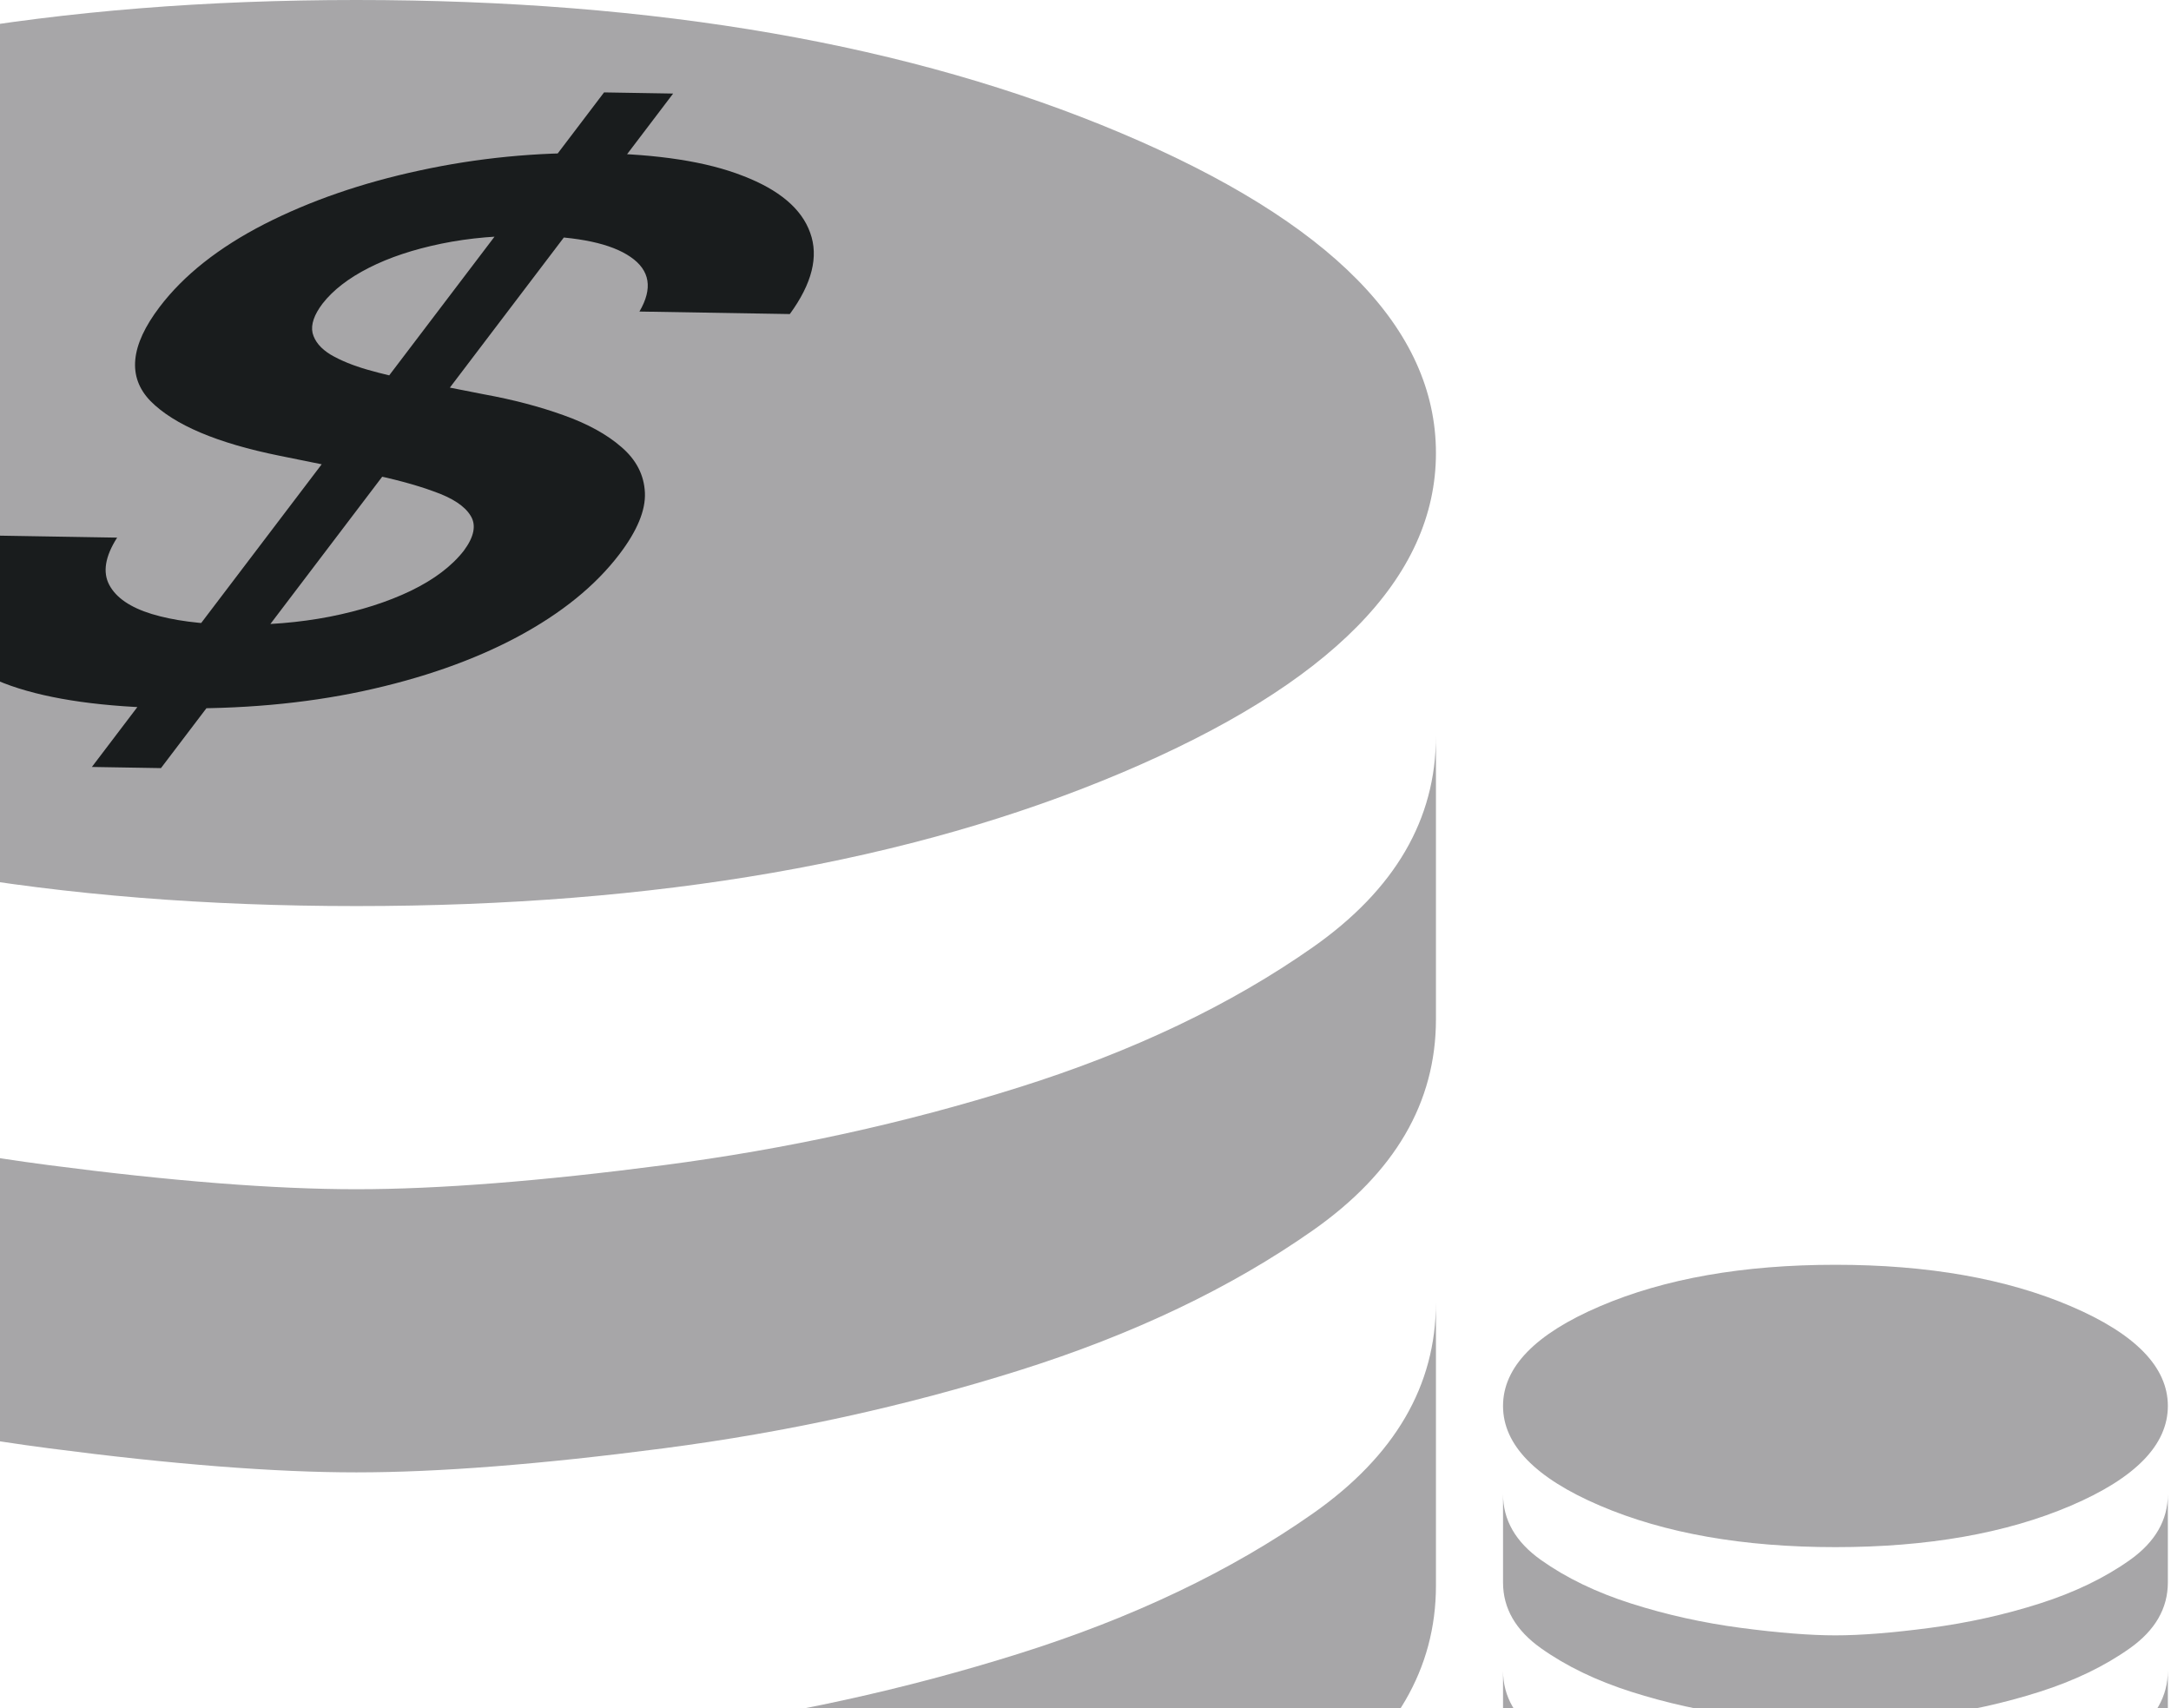
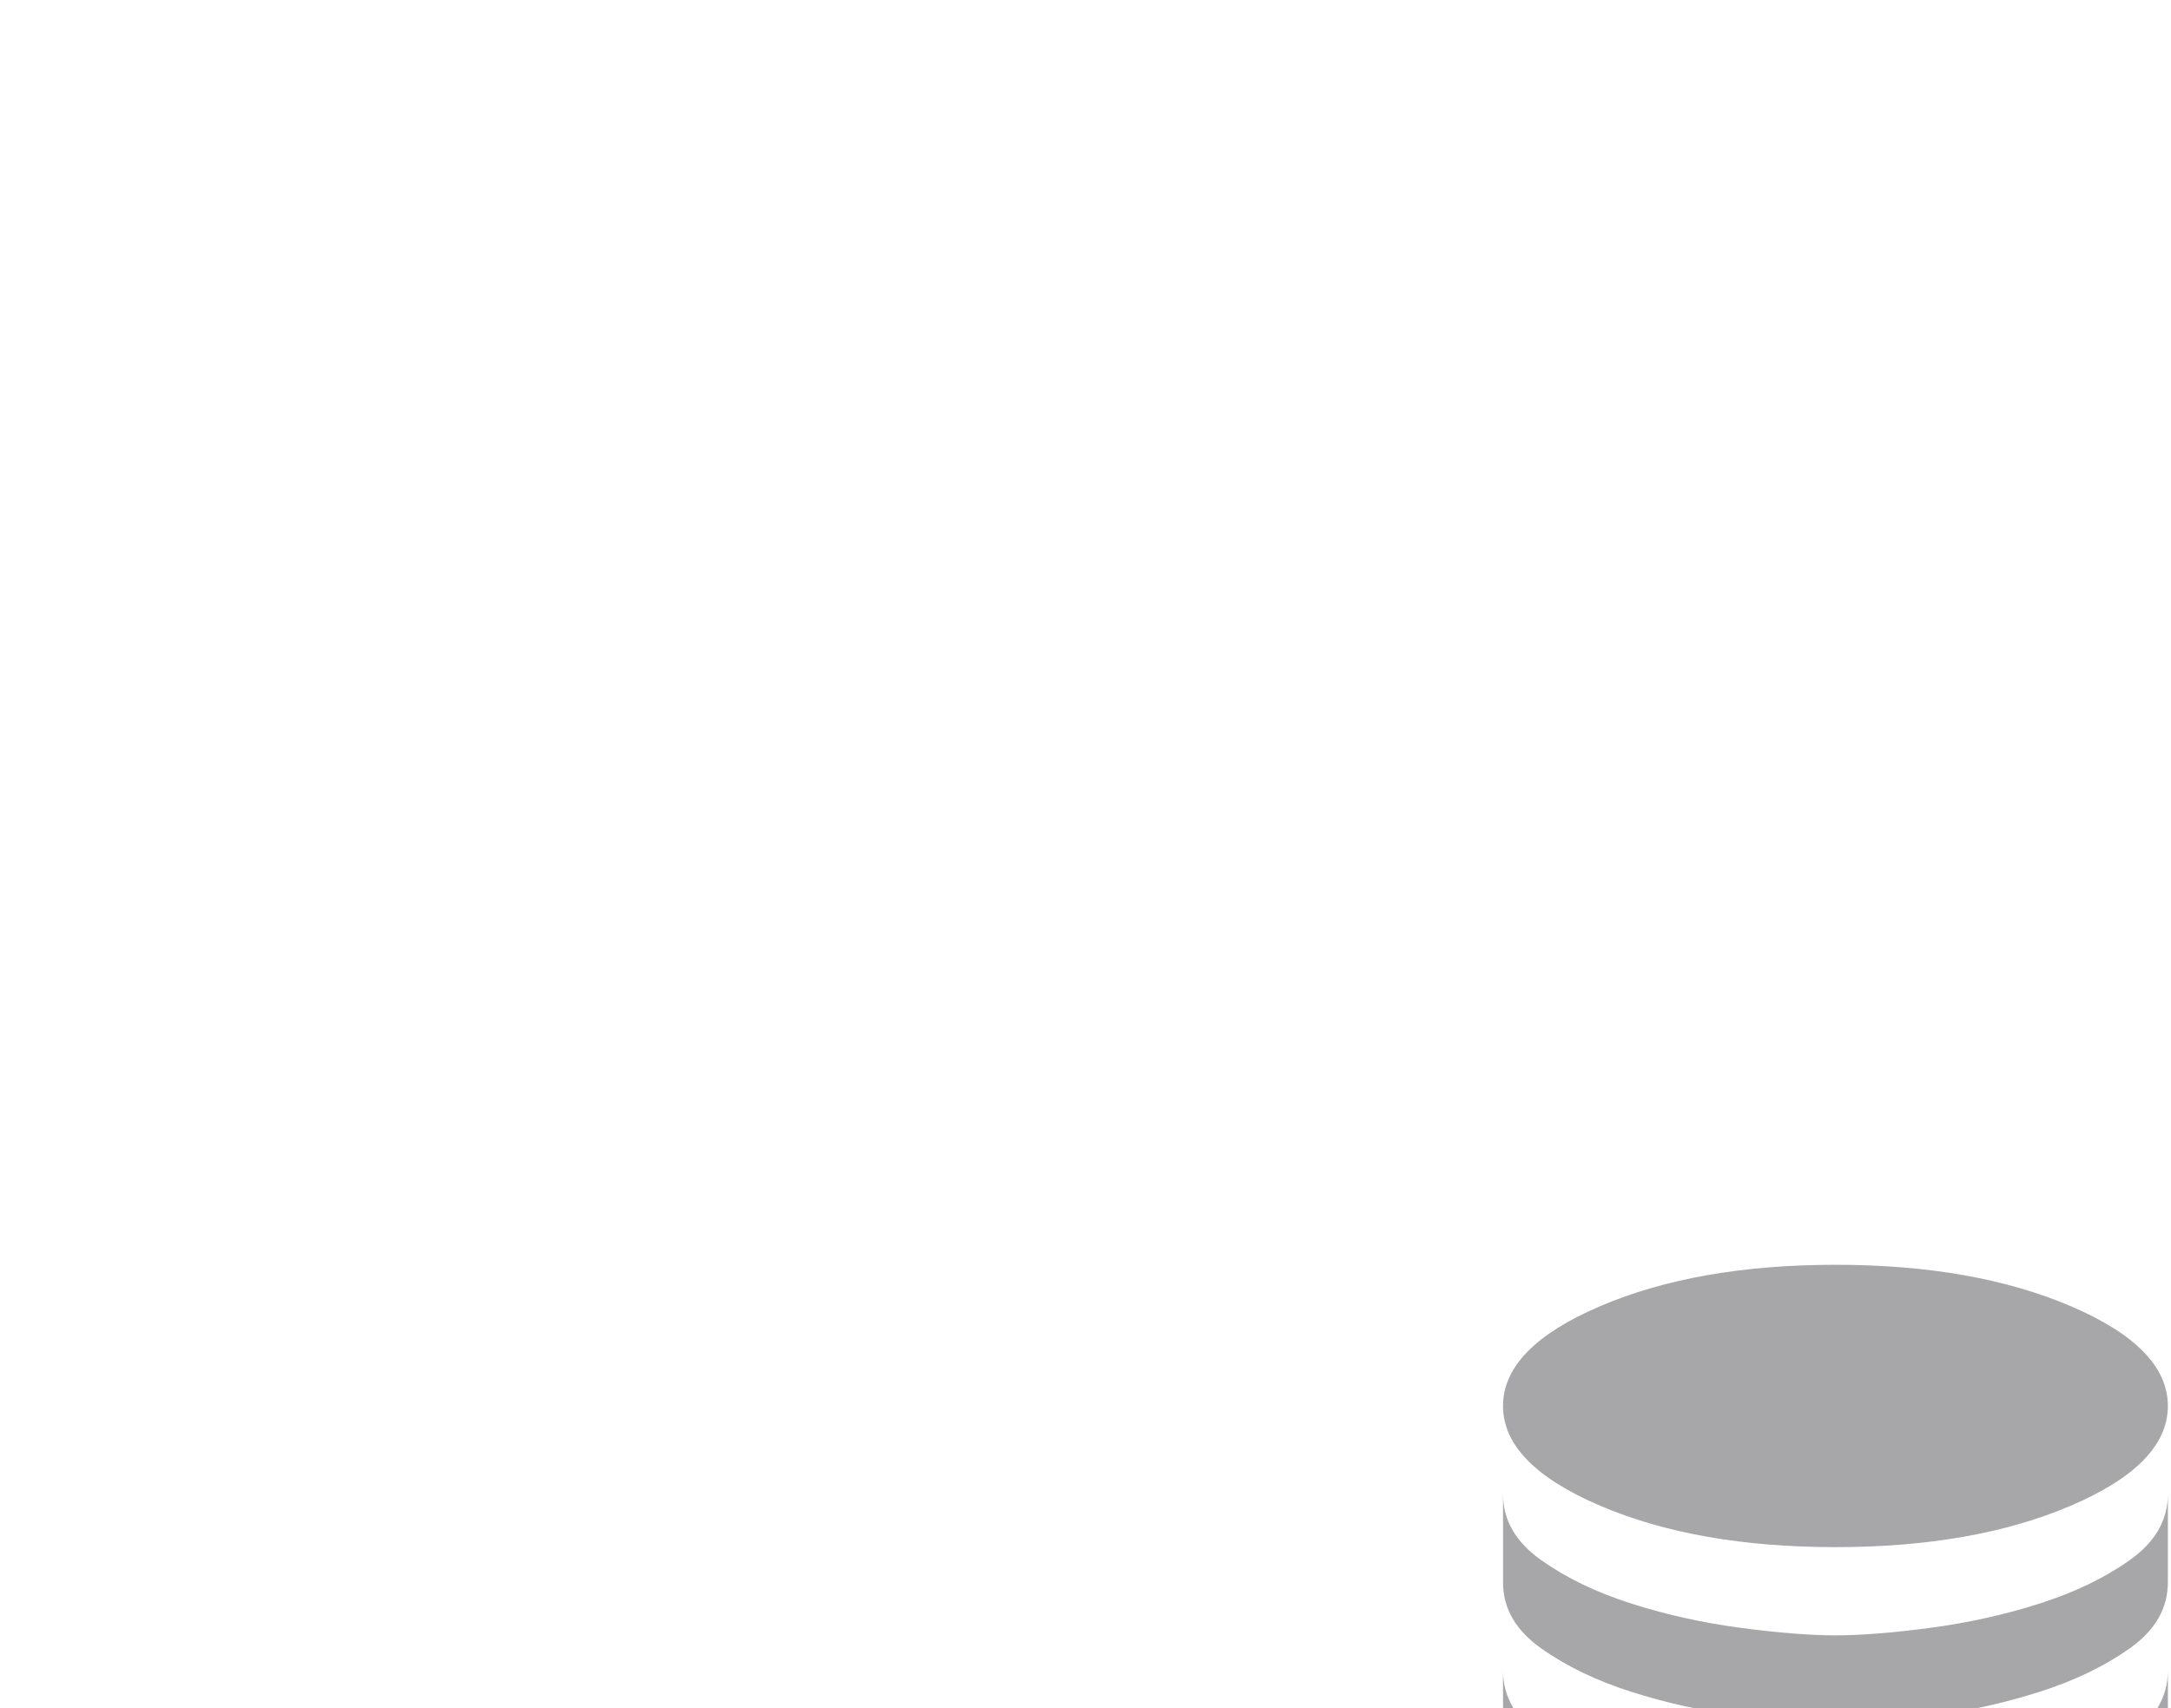
<svg xmlns="http://www.w3.org/2000/svg" width="305" height="240" viewBox="0 0 305 240" fill="none">
  <g style="mix-blend-mode:multiply" opacity="0.53">
-     <path d="M50.066 127.303C92.195 127.303 128.006 121.071 157.497 108.606C186.987 96.141 201.733 81.156 201.733 63.652C201.733 46.148 186.987 31.163 157.497 18.698C128.006 6.233 92.195 0 50.066 0C7.936 0 -27.875 6.233 -57.365 18.698C-86.856 31.163 -101.602 46.148 -101.602 63.652C-101.602 81.156 -86.856 96.141 -57.365 108.606C-27.875 121.071 7.936 127.303 50.066 127.303ZM50.066 167.086C61.581 167.086 75.975 165.958 93.249 163.704C110.522 161.45 127.163 157.803 143.172 152.764C159.182 147.725 172.944 141.161 184.46 133.072C195.975 124.983 201.733 115.103 201.733 103.434V143.216C201.733 154.886 195.975 164.765 184.46 172.854C172.944 180.943 159.182 187.507 143.172 192.546C127.163 197.585 110.522 201.232 93.249 203.486C75.975 205.741 61.581 206.868 50.066 206.868C38.55 206.868 24.156 205.741 6.883 203.486C-10.391 201.232 -27.032 197.585 -43.041 192.546C-59.05 187.507 -72.813 180.943 -84.328 172.854C-95.844 164.765 -101.602 154.886 -101.602 143.216V103.434C-101.602 115.103 -95.844 124.983 -84.328 133.072C-72.813 141.161 -59.05 147.725 -43.041 152.764C-27.032 157.803 -10.391 161.45 6.883 163.704C24.156 165.958 38.55 167.086 50.066 167.086ZM50.066 246.65C61.581 246.65 75.975 245.523 93.249 243.269C110.522 241.014 127.163 237.368 143.172 232.329C159.182 227.29 172.944 220.725 184.46 212.636C195.975 204.547 201.733 194.668 201.733 182.999V222.781C201.733 234.45 195.975 244.33 184.46 252.419C172.944 260.508 159.182 267.072 143.172 272.111C127.163 277.15 110.522 280.797 93.249 283.051C75.975 285.305 61.581 286.433 50.066 286.433C38.55 286.433 24.156 285.305 6.883 283.051C-10.391 280.797 -27.032 277.15 -43.041 272.111C-59.05 267.072 -72.813 260.508 -84.328 252.419C-95.844 244.33 -101.602 234.45 -101.602 222.781V182.999C-101.602 194.668 -95.844 204.547 -84.328 212.636C-72.813 220.725 -59.05 227.29 -43.041 232.329C-27.032 237.368 -10.391 241.014 6.883 243.269C24.156 245.523 38.55 246.65 50.066 246.65Z" fill="#58575B" />
-   </g>
+     </g>
  <g style="mix-blend-mode:multiply" opacity="0.53">
    <path d="M257.858 217.372C270.83 217.372 281.856 215.429 290.937 211.545C300.018 207.661 304.558 202.991 304.558 197.537C304.558 192.082 300.018 187.413 290.937 183.528C281.856 179.644 270.83 177.702 257.858 177.702C244.886 177.702 233.859 179.644 224.779 183.528C215.698 187.413 211.158 192.082 211.158 197.537C211.158 202.991 215.698 207.661 224.779 211.545C233.859 215.429 244.886 217.372 257.858 217.372ZM257.858 229.768C261.404 229.768 265.836 229.417 271.154 228.715C276.473 228.012 281.597 226.876 286.526 225.305C291.456 223.735 295.693 221.69 299.239 219.169C302.785 216.648 304.558 213.57 304.558 209.933V222.33C304.558 225.967 302.785 229.045 299.239 231.566C295.693 234.086 291.456 236.132 286.526 237.702C281.597 239.272 276.473 240.409 271.154 241.111C265.836 241.814 261.404 242.165 257.858 242.165C254.312 242.165 249.88 241.814 244.562 241.111C239.243 240.409 234.119 239.272 229.19 237.702C224.26 236.132 220.023 234.086 216.477 231.566C212.931 229.045 211.158 225.967 211.158 222.33V209.933C211.158 213.57 212.931 216.648 216.477 219.169C220.023 221.69 224.26 223.735 229.19 225.305C234.119 226.876 239.243 228.012 244.562 228.715C249.88 229.417 254.312 229.768 257.858 229.768ZM257.858 254.562C261.404 254.562 265.836 254.211 271.154 253.508C276.473 252.806 281.597 251.669 286.526 250.099C291.456 248.529 295.693 246.483 299.239 243.963C302.785 241.442 304.558 238.363 304.558 234.727V247.124C304.558 250.76 302.785 253.839 299.239 256.359C295.693 258.88 291.456 260.925 286.526 262.496C281.597 264.066 276.473 265.202 271.154 265.905C265.836 266.607 261.404 266.959 257.858 266.959C254.312 266.959 249.88 266.607 244.562 265.905C239.243 265.202 234.119 264.066 229.19 262.496C224.26 260.925 220.023 258.88 216.477 256.359C212.931 253.839 211.158 250.76 211.158 247.124V234.727C211.158 238.363 212.931 241.442 216.477 243.963C220.023 246.483 224.26 248.529 229.19 250.099C234.119 251.669 239.243 252.806 244.562 253.508C249.88 254.211 254.312 254.562 257.858 254.562Z" fill="#58575B" />
  </g>
-   <path d="M12.908 107.757L84.863 12.983L94.568 13.145L22.613 107.919L12.908 107.757ZM89.834 43.772C91.736 40.529 91.32 37.973 88.585 36.102C85.889 34.233 81.287 33.243 74.777 33.134C70.201 33.058 65.948 33.424 62.017 34.233C58.087 35.042 54.692 36.172 51.832 37.624C48.971 39.076 46.8 40.752 45.318 42.652C44.119 44.231 43.651 45.611 43.914 46.79C44.217 47.969 45.065 48.983 46.459 49.832C47.871 50.655 49.594 51.359 51.628 51.943C53.662 52.527 55.781 53.024 57.985 53.436L67.998 55.404C72.068 56.146 75.783 57.121 79.142 58.327C82.541 59.533 85.261 61.029 87.303 62.812C89.384 64.597 90.483 66.727 90.601 69.204C90.718 71.68 89.531 74.56 87.039 77.842C83.666 82.285 78.881 86.166 72.684 89.487C66.506 92.783 59.264 95.323 50.956 97.109C42.707 98.87 33.73 99.67 24.025 99.507C14.597 99.35 7.104 98.299 1.547 96.357C-3.97 94.415 -7.351 91.659 -8.596 88.089C-9.801 84.519 -8.651 80.215 -5.144 75.174L16.456 75.536C14.766 78.182 14.401 80.4 15.358 82.191C16.316 83.982 18.302 85.34 21.315 86.265C24.367 87.191 28.182 87.692 32.758 87.769C37.532 87.849 42.051 87.474 46.315 86.646C50.638 85.793 54.434 84.582 57.704 83.012C60.992 81.418 63.48 79.535 65.168 77.364C66.628 75.389 66.938 73.744 66.097 72.43C65.276 71.092 63.556 69.963 60.937 69.045C58.377 68.102 55.189 67.249 51.374 66.485L39.272 64.033C30.509 62.262 24.465 59.699 21.139 56.344C17.871 52.965 18.299 48.56 22.421 43.131C25.813 38.663 30.716 34.784 37.13 31.492C43.585 28.201 50.868 25.686 58.98 23.947C67.111 22.183 75.417 21.373 83.899 21.515C92.499 21.659 99.322 22.723 104.368 24.707C109.472 26.667 112.623 29.331 113.82 32.701C115.037 36.045 114.083 39.853 110.96 44.125L89.834 43.772Z" fill="#191C1D" />
</svg>